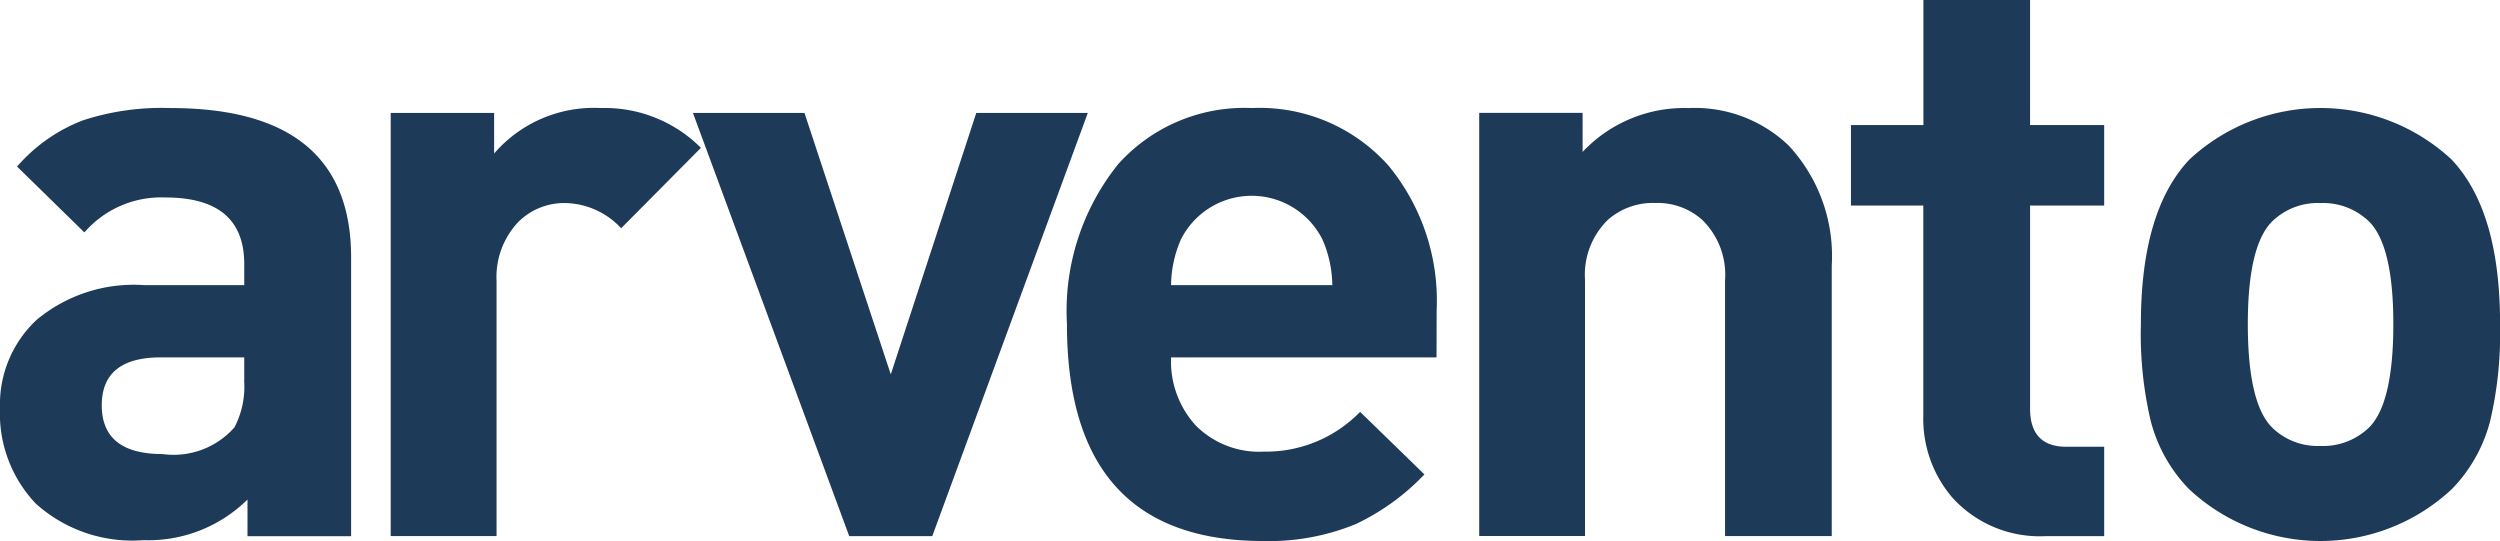
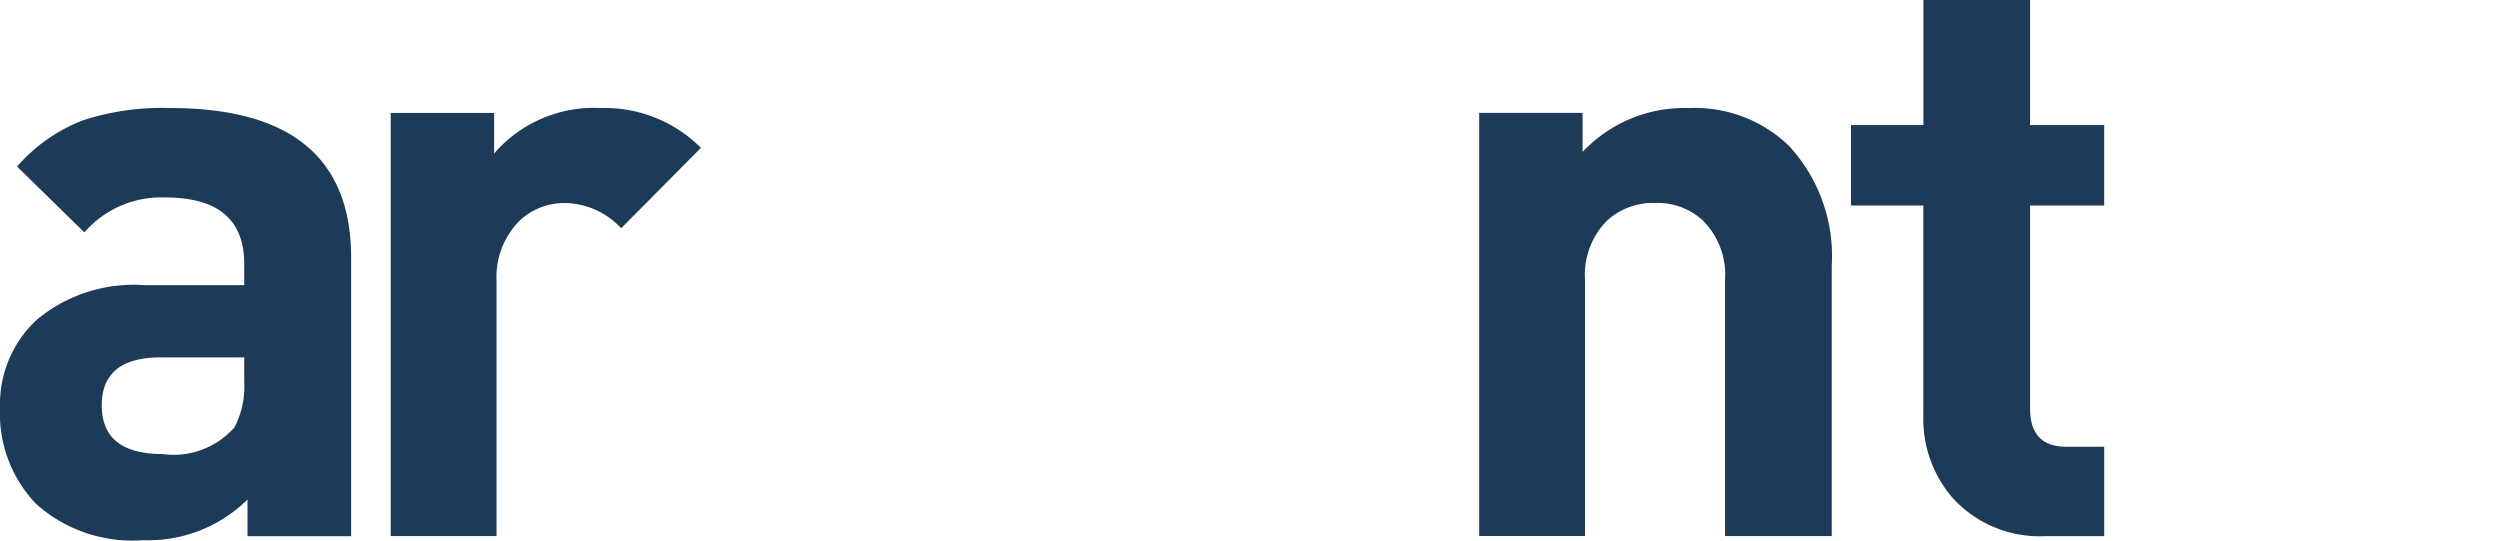
<svg xmlns="http://www.w3.org/2000/svg" id="arvento_logo" width="83.183" height="18" viewBox="0 0 83.183 18">
  <path id="Path_3982" data-name="Path 3982" d="M8.127,21.328v-.758H5.353q-1.967,0-1.967,1.595,0,1.621,2.022,1.622A2.7,2.7,0,0,0,7.8,22.9a2.917,2.917,0,0,0,.323-1.568m3.549,5.189H8.235V25.3a4.7,4.7,0,0,1-3.468,1.352,4.8,4.8,0,0,1-3.576-1.216A4.358,4.358,0,0,1,0,22.247a3.841,3.841,0,0,1,1.228-2.933A5.054,5.054,0,0,1,4.8,18.166H8.127v-.7q0-2.216-2.619-2.216a3.377,3.377,0,0,0-2.7,1.162L.568,14.221a5.5,5.5,0,0,1,2.2-1.541,8.481,8.481,0,0,1,2.9-.406q6.014,0,6.015,4.973v9.27Z" transform="translate(0 -8.679)" fill="#1d3a58" />
  <path id="Path_3983" data-name="Path 3983" d="M54.709,13.6l-2.654,2.675a2.6,2.6,0,0,0-1.87-.838,2.163,2.163,0,0,0-1.545.622,2.663,2.663,0,0,0-.731,1.972v8.487H44.387V12.438h3.441v1.351a4.385,4.385,0,0,1,3.55-1.513A4.519,4.519,0,0,1,54.709,13.6" transform="translate(-31.387 -8.681)" fill="#1d3a58" />
-   <path id="Path_3984" data-name="Path 3984" d="M91.862,12.828,86.687,26.909H83.923l-5.2-14.081h3.711l2.872,8.7,2.845-8.7Z" transform="translate(-55.667 -9.071)" fill="#1d3a58" />
-   <path id="Path_3985" data-name="Path 3985" d="M130.039,18.166a3.886,3.886,0,0,0-.326-1.514,2.634,2.634,0,0,0-4.714,0,3.885,3.885,0,0,0-.325,1.514h5.365m3.468,2.405h-8.832a3.154,3.154,0,0,0,.826,2.271,2.98,2.98,0,0,0,2.263.864,4.365,4.365,0,0,0,3.2-1.323l2.14,2.081a7.69,7.69,0,0,1-2.276,1.649,7.572,7.572,0,0,1-3.089.567q-6.53,0-6.529-7.216a7.8,7.8,0,0,1,1.706-5.325,5.641,5.641,0,0,1,4.444-1.865,5.742,5.742,0,0,1,4.551,1.919,7.07,7.07,0,0,1,1.6,4.811Z" transform="translate(-85.709 -8.679)" fill="#1d3a58" />
  <path id="Path_3986" data-name="Path 3986" d="M179.782,26.516h-3.55V18a2.549,2.549,0,0,0-.754-2,2.224,2.224,0,0,0-1.562-.567,2.26,2.26,0,0,0-1.589.567,2.548,2.548,0,0,0-.754,2v8.514h-3.521V12.435h3.44v1.3a4.639,4.639,0,0,1,3.522-1.46,4.512,4.512,0,0,1,3.332,1.244,5.4,5.4,0,0,1,1.436,4v9" transform="translate(-118.834 -8.679)" fill="#1d3a58" />
  <path id="Path_3987" data-name="Path 3987" d="M218.712,17.838h-1.924a3.92,3.92,0,0,1-3.115-1.27,4.022,4.022,0,0,1-.976-2.757V6.838h-2.408V4.162H212.7V0h3.549V4.162h2.466V6.838h-2.466v6.757q0,1.27,1.207,1.27h1.259v2.973" transform="translate(-148.702)" fill="#1d3a58" />
-   <path id="Path_3988" data-name="Path 3988" d="M251.631,19.465q0-2.595-.8-3.406a2.2,2.2,0,0,0-1.635-.621,2.164,2.164,0,0,0-1.607.621q-.8.811-.8,3.406,0,2.621.8,3.433a2.163,2.163,0,0,0,1.607.621,2.2,2.2,0,0,0,1.635-.621q.8-.811.8-3.433m3.549,0a12.63,12.63,0,0,1-.326,3.216,5.051,5.051,0,0,1-1.273,2.271,6.4,6.4,0,0,1-8.751,0,5.058,5.058,0,0,1-1.273-2.271,12.643,12.643,0,0,1-.326-3.216q0-3.784,1.626-5.487a6.406,6.406,0,0,1,8.7,0q1.626,1.7,1.626,5.487" transform="translate(-171.997 -8.681)" fill="#1d3a58" />
</svg>